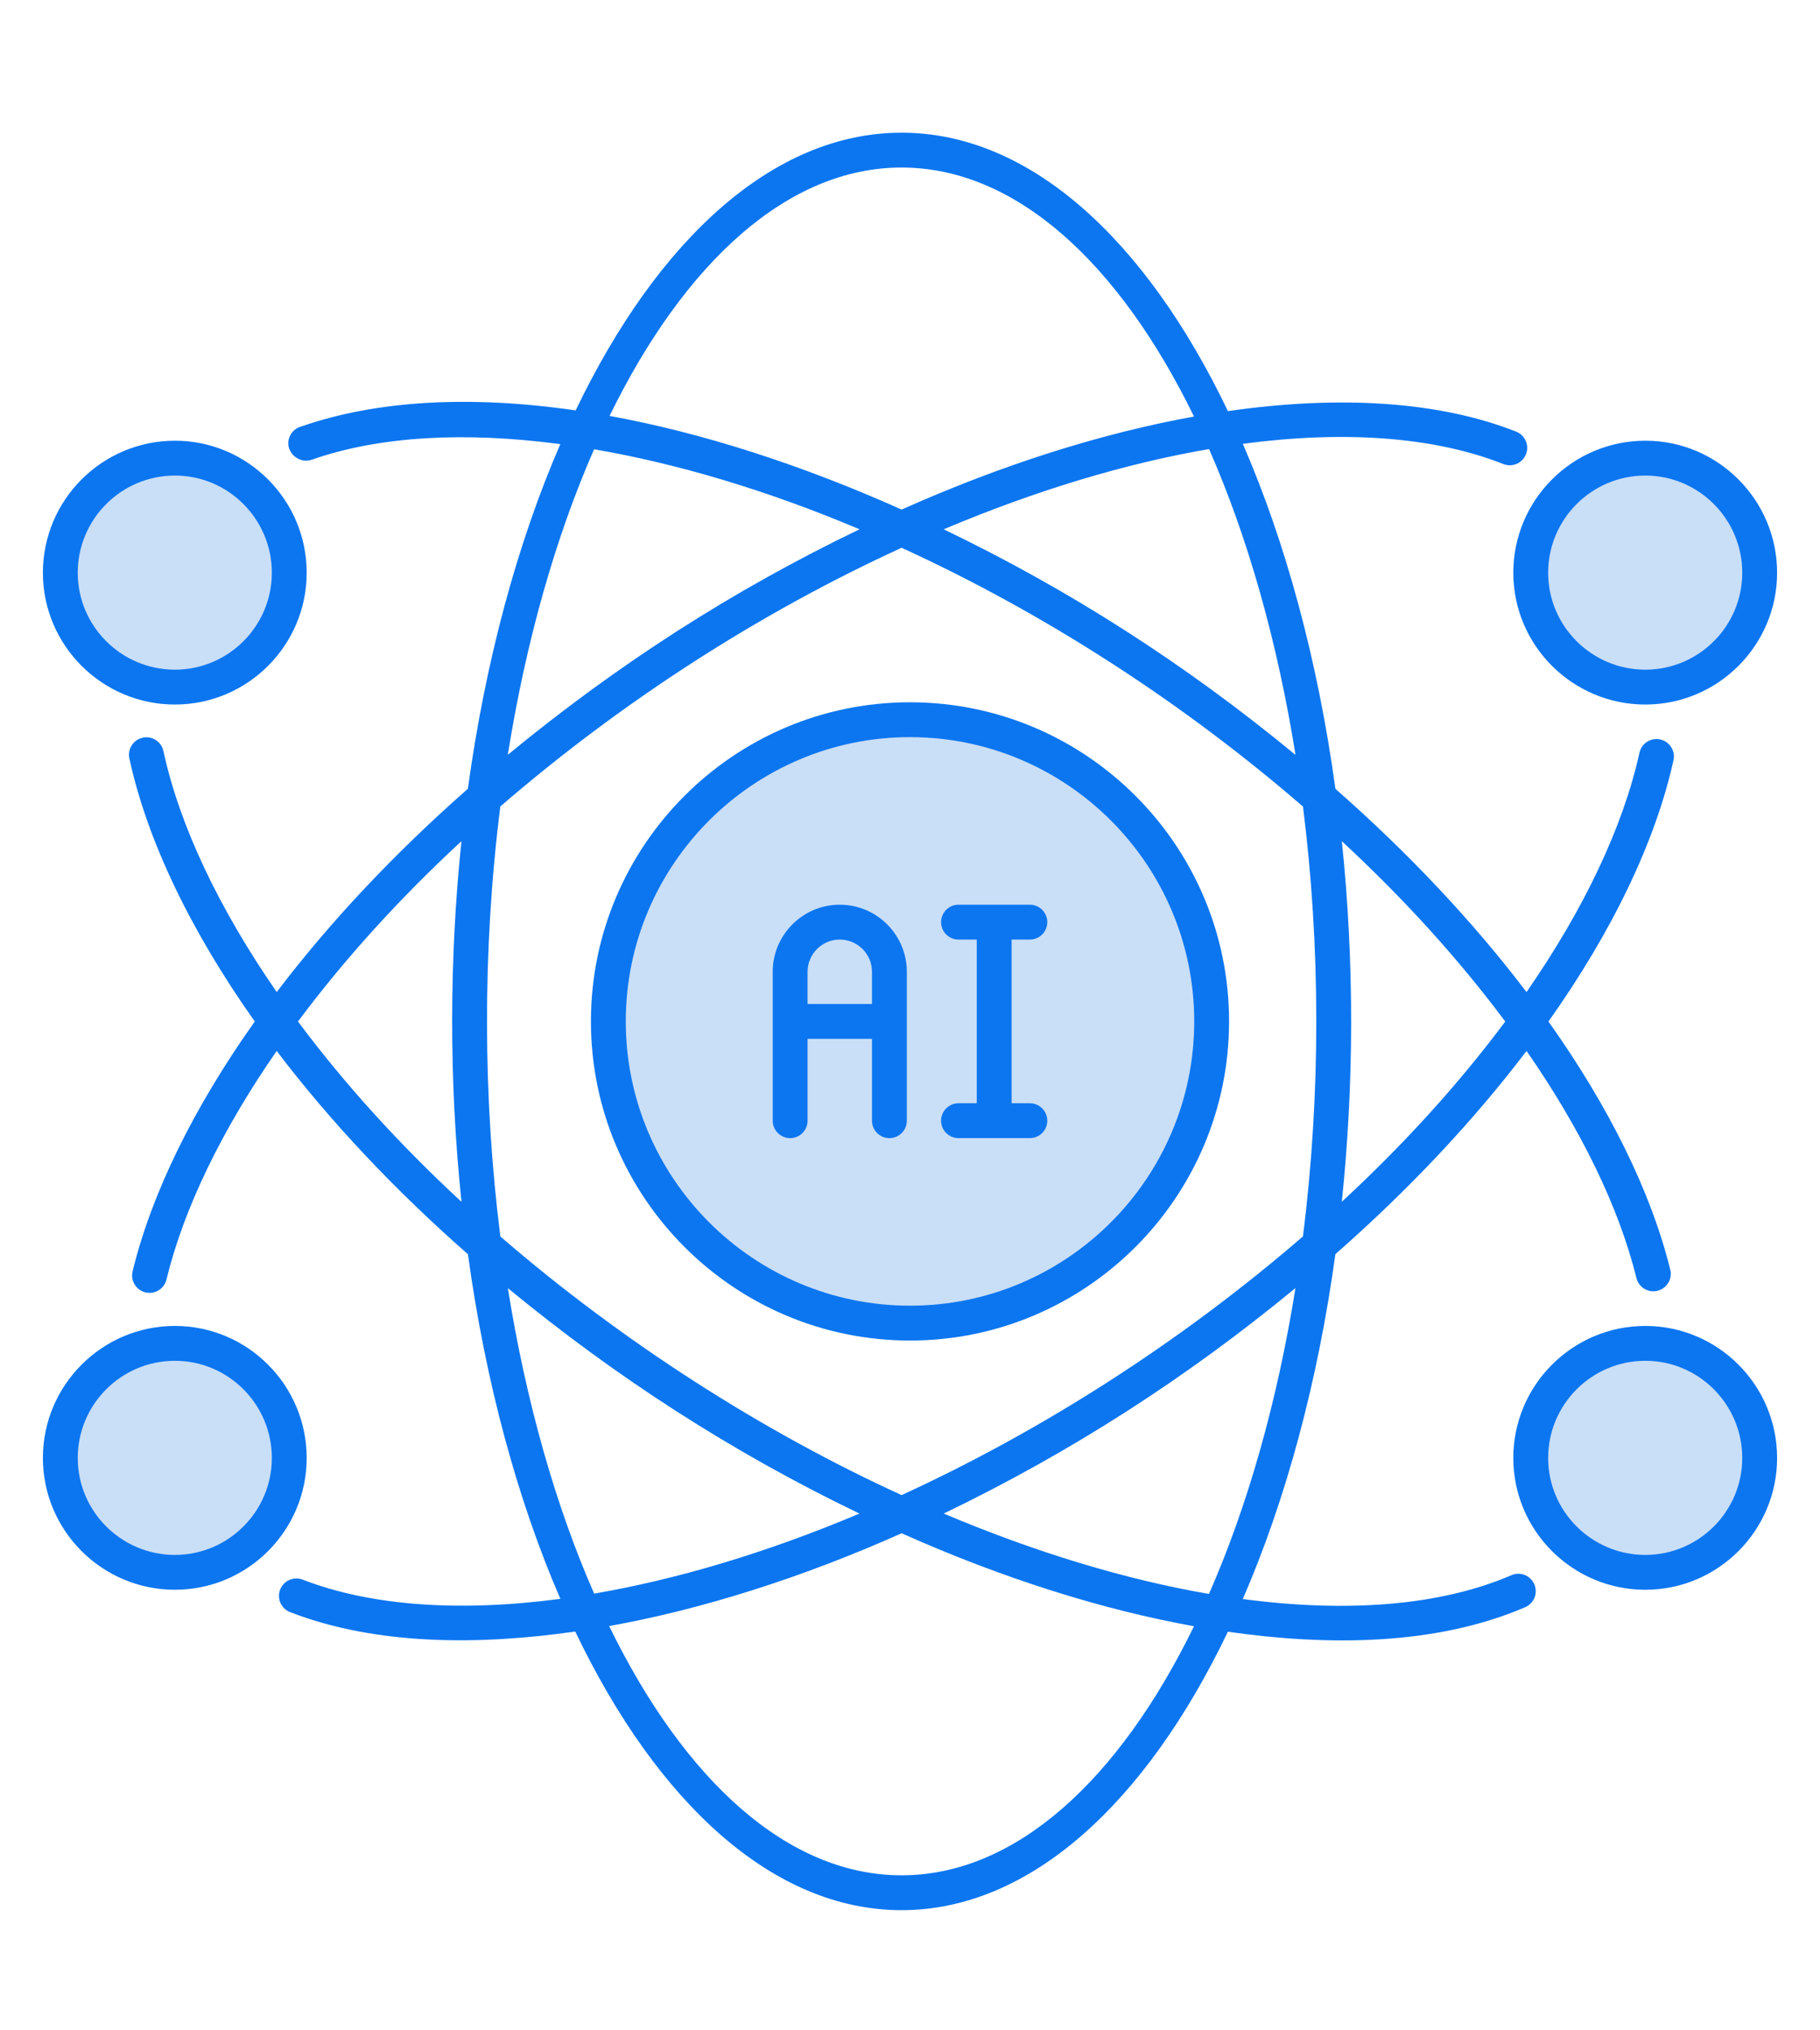
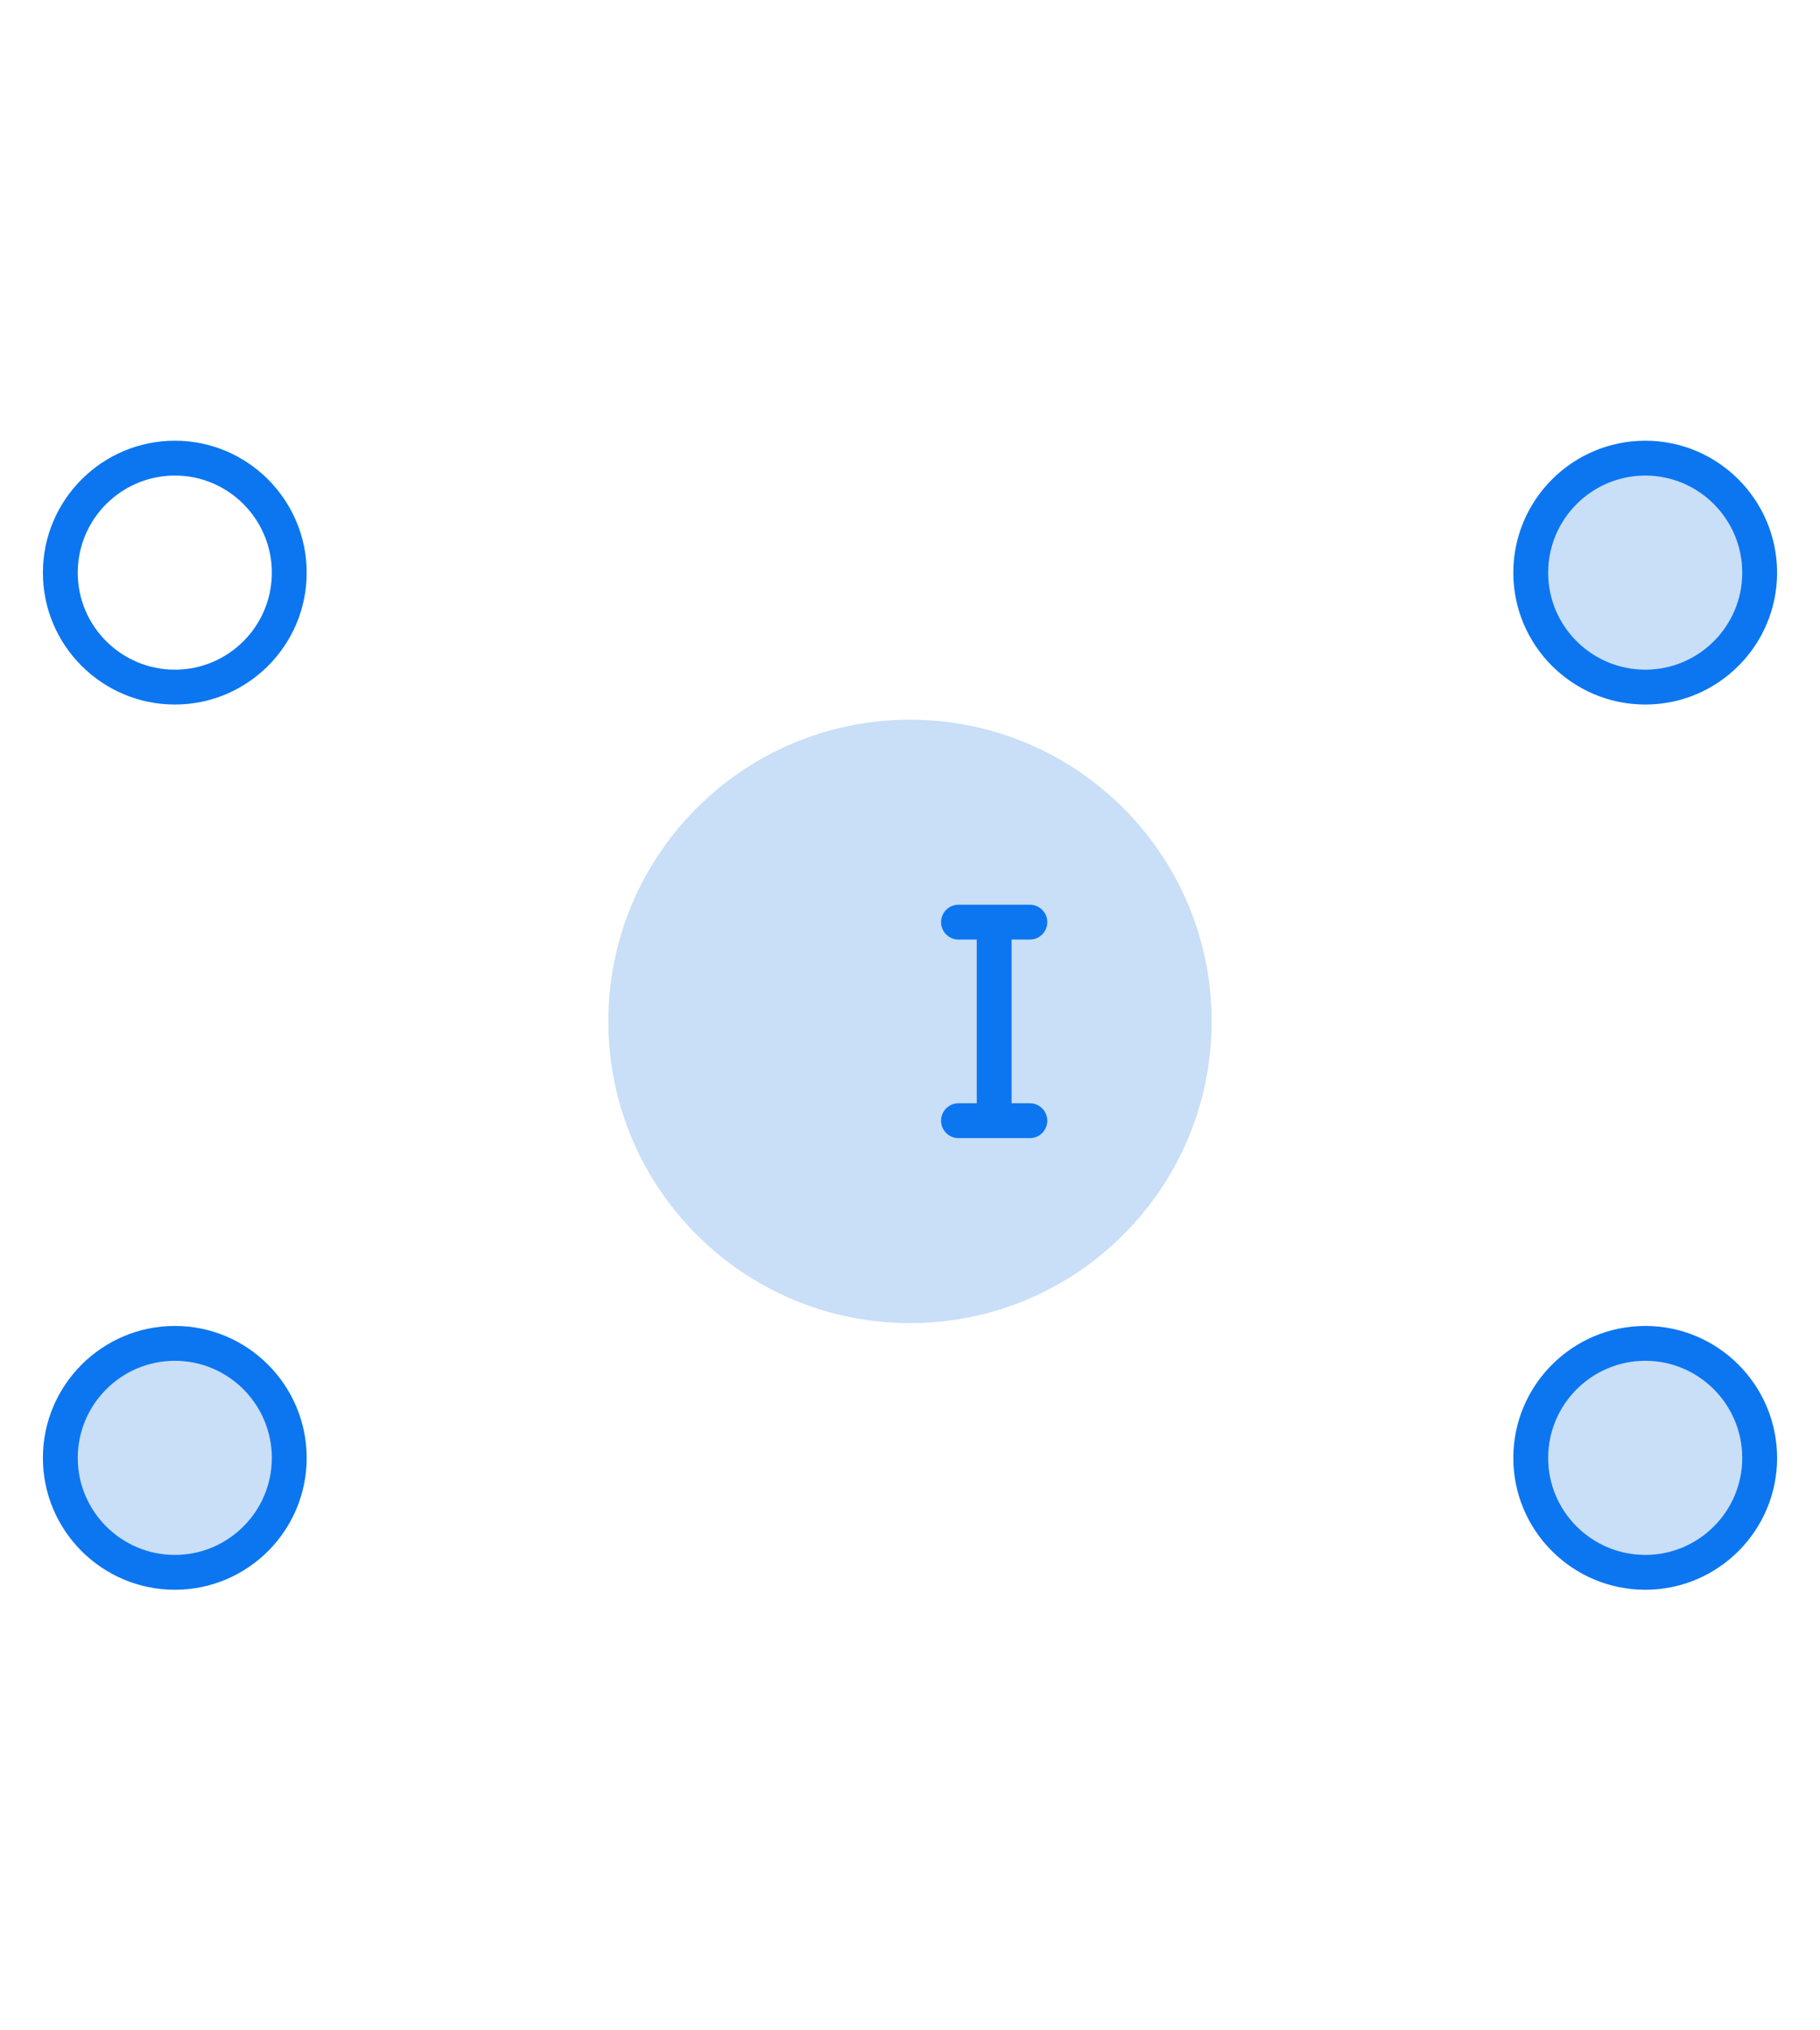
<svg xmlns="http://www.w3.org/2000/svg" viewBox="0 0 512 570.897">
  <g id="_x34_7_Ai">
    <g>
      <g>
        <g>
          <path d="m495.029 161.094c0 17.769-14.402 32.171-32.171 32.171-17.831 0-32.233-14.403-32.233-32.171 0-17.831 14.402-32.234 32.233-32.234 17.769 0 32.171 14.402 32.171 32.234z" fill="#c9def7" />
        </g>
      </g>
      <g>
        <g>
          <path d="m495.029 410.084c0 17.769-14.402 32.171-32.171 32.171-17.831 0-32.233-14.403-32.233-32.171 0-17.831 14.402-32.234 32.233-32.234 17.769 0 32.171 14.403 32.171 32.234z" fill="#c9def7" />
        </g>
      </g>
      <g>
        <g>
-           <path d="m81.375 161.094c0 17.769-14.402 32.171-32.171 32.171-17.831 0-32.233-14.403-32.233-32.171 0-17.831 14.402-32.234 32.233-32.234 17.769 0 32.171 14.402 32.171 32.234z" fill="#c9def7" />
-         </g>
+           </g>
      </g>
      <g>
        <g>
          <path d="m81.375 410.084c0 17.769-14.402 32.171-32.171 32.171-17.831 0-32.233-14.403-32.233-32.171 0-17.831 14.402-32.234 32.233-32.234 17.769 0 32.171 14.403 32.171 32.234z" fill="#c9def7" />
        </g>
      </g>
      <g>
        <g>
          <path d="m340.859 287.292c0 46.872-37.99 84.862-84.856 84.862-46.872 0-84.862-37.99-84.862-84.862 0-46.865 37.99-84.856 84.862-84.856 46.865 0 84.856 37.99 84.856 84.856z" fill="#c9def7" />
        </g>
      </g>
      <g>
        <g>
-           <path d="m425.19 443.059c-19.818 8.544-45.914 10.645-75.566 6.704 12.039-27.752 21.058-60.74 26.043-97.001 20.617-18.114 38.733-37.35 53.778-57.158 15.353 22.104 26.041 44.08 30.912 63.871.666 2.703 3.407 4.228 5.933 3.585 2.628-.646 4.234-3.303 3.588-5.931-5.357-21.756-17.222-45.831-34.271-69.808 17.943-25.273 30.125-50.623 35.179-73.489.584-2.642-1.087-5.261-3.729-5.844-2.661-.57-5.261 1.087-5.845 3.729-4.601 20.822-15.594 43.99-31.774 67.323-15.051-19.815-33.161-39.053-53.759-57.164-4.982-36.276-14.002-69.278-26.046-97.041 28.53-3.799 53.797-2.021 73.291 5.691 2.525 1 5.366-.239 6.361-2.752.998-2.518-.237-5.366-2.752-6.361-21.61-8.552-49.653-10.309-81.095-5.777-23.069-48.171-55.683-78.314-91.813-78.314-36.064 0-68.623 30.058-91.676 78.11-29.476-4.28-55.896-2.884-77.194 4.522-2.106.546-3.647 2.46-3.647 4.744 0 3.26 3.473 5.696 6.551 4.624 18.936-6.655 43.021-7.981 69.962-4.403-12.018 27.74-21.02 60.705-25.996 96.938-20.607 18.117-38.723 37.36-53.777 57.176-16.341-23.608-27.37-46.932-31.872-67.779-.572-2.647-3.188-4.346-5.825-3.758-2.647.57-4.33 3.178-3.758 5.825 4.947 22.898 17.165 48.42 35.284 73.998-17.156 24.144-29.055 48.376-34.373 70.267-.747 3.076 1.578 6.06 4.767 6.06 2.209 0 4.215-1.503 4.758-3.743 4.838-19.92 15.557-42.037 31.007-64.295 15.049 19.812 33.173 39.055 53.799 57.175 4.981 36.23 13.986 69.193 26.006 96.928-28.163 3.741-53.148 2.067-72.491-5.401-2.523-.976-5.363.278-6.338 2.805-.976 2.527.28 5.361 2.805 6.338 24.785 9.575 54.023 9.215 80.21 5.451 23.06 48.206 55.67 78.373 91.795 78.373 36.127 0 68.738-30.144 91.807-78.318 27.543 3.964 58.266 4.045 83.641-6.899 2.487-1.072 3.631-3.954 2.561-6.443-1.073-2.491-3.964-3.639-6.441-2.558zm-85.087 5.272c-23.338-4.013-48.622-11.627-74.62-22.61 36.134-17.42 68.469-38.311 98.954-63.422-5.158 32.203-13.517 61.437-24.334 86.032zm-199.343-100.545c-4.894-38.691-5.117-80.521-.011-120.939 33.448-28.933 72.303-54.197 112.891-72.774 40.792 18.675 79.627 43.996 112.914 72.794 4.906 38.836 5.079 80.656-.012 120.902-34.795 30.076-73.989 54.913-112.908 72.762-39.179-17.904-78.62-43.139-112.874-72.745zm282.69-60.459c-12.996 17.443-28.436 34.483-45.975 50.696 3.419-32.646 3.577-67.301.011-101.407 17.526 16.215 32.961 33.26 45.964 50.711zm-59.002-74.998c-30.824-25.411-63.33-46.309-98.964-63.452 25.951-10.966 51.252-18.548 74.646-22.568 10.812 24.595 19.166 53.823 24.318 86.02zm-110.823-165.206c32.072 0 61.158 26.782 82.27 70.042-25.903 4.681-53.832 13.464-82.253 26.16-28.616-12.793-56.428-21.645-82.158-26.34 21.094-43.151 50.129-69.862 82.141-69.862zm-86.494 79.25c23.458 4.019 48.788 11.569 74.671 22.501-35.669 17.16-68.129 38.032-98.948 63.436 5.146-32.163 13.486-61.36 24.277-85.937zm-83.3 160.952c13.007-17.457 28.45-34.508 45.987-50.729-3.401 32.531-3.577 67.193.01 101.446-17.549-16.221-32.997-33.269-45.997-50.717zm59.035 74.992c30.054 24.754 62.693 45.991 98.916 63.412-25.938 10.942-51.239 18.501-74.635 22.512-10.791-24.572-19.131-53.766-24.281-85.924zm110.759 165.155c-32.068 0-61.151-26.808-82.255-70.103 25.918-4.672 53.853-13.427 82.271-26.102 28.501 12.722 56.395 21.484 82.25 26.153-21.111 43.264-50.197 70.052-82.266 70.052z" fill="#0c76f0" />
-         </g>
+           </g>
      </g>
      <g>
        <g>
          <path d="m462.858 123.958c-20.477 0-37.135 16.658-37.135 37.135 0 20.444 16.658 37.073 37.135 37.073 20.441 0 37.073-16.629 37.073-37.073 0-20.477-16.632-37.135-37.073-37.135zm0 64.404c-15.071 0-27.332-12.235-27.332-27.269 0-15.073 12.261-27.332 27.332-27.332 15.037 0 27.27 12.259 27.27 27.332 0 15.035-12.233 27.269-27.27 27.269z" fill="#0c76f0" />
        </g>
      </g>
      <g>
        <g>
          <path d="m462.858 372.949c-20.477 0-37.135 16.658-37.135 37.135 0 20.444 16.658 37.073 37.135 37.073 20.441 0 37.073-16.629 37.073-37.073 0-20.477-16.632-37.135-37.073-37.135zm0 64.405c-15.071 0-27.332-12.235-27.332-27.269 0-15.073 12.261-27.332 27.332-27.332 15.037 0 27.27 12.259 27.27 27.332 0 15.034-12.233 27.269-27.27 27.269z" fill="#0c76f0" />
        </g>
      </g>
      <g>
        <g>
          <path d="m12.069 161.093c0 20.444 16.658 37.073 37.135 37.073 20.441 0 37.073-16.629 37.073-37.073 0-20.477-16.631-37.135-37.073-37.135-20.477 0-37.135 16.658-37.135 37.135zm37.135-27.332c15.037 0 27.269 12.259 27.269 27.332 0 15.035-12.232 27.269-27.269 27.269-15.071 0-27.332-12.235-27.332-27.269 0-15.073 12.261-27.332 27.332-27.332z" fill="#0c76f0" />
        </g>
      </g>
      <g>
        <g>
          <path d="m49.204 372.949c-20.477 0-37.135 16.658-37.135 37.135 0 20.444 16.658 37.073 37.135 37.073 20.441 0 37.073-16.629 37.073-37.073 0-20.477-16.632-37.135-37.073-37.135zm0 64.405c-15.071 0-27.332-12.235-27.332-27.269 0-15.073 12.261-27.332 27.332-27.332 15.037 0 27.269 12.259 27.269 27.332.001 15.034-12.232 27.269-27.269 27.269z" fill="#0c76f0" />
        </g>
      </g>
      <g>
        <g>
-           <path d="m345.76 287.293c0-49.494-40.265-89.759-89.757-89.759-49.496 0-89.764 40.265-89.764 89.759s40.268 89.764 89.764 89.764c49.492-.001 89.757-40.271 89.757-89.764zm-89.756 79.96c-44.09 0-79.961-35.871-79.961-79.961s35.871-79.956 79.961-79.956c44.087 0 79.954 35.866 79.954 79.956s-35.867 79.961-79.954 79.961z" fill="#0c76f0" />
-         </g>
+           </g>
      </g>
      <g>
        <g>
-           <path d="m236.242 254.471c-10.401 0-18.862 8.463-18.862 18.864 0 1.069 0 42.378 0 41.883 0 2.709 2.195 4.902 4.902 4.902s4.902-2.192 4.902-4.902v-23.019h18.12v23.019c0 2.709 2.195 4.902 4.902 4.902s4.902-2.192 4.902-4.902c0-1.826 0-44.495 0-41.883-.002-10.402-8.465-18.864-18.866-18.864zm-9.059 27.925v-9.061c0-4.997 4.064-9.061 9.059-9.061 4.997 0 9.061 4.064 9.061 9.061v9.061z" fill="#0c76f0" />
-         </g>
+           </g>
      </g>
      <g>
        <g>
          <path d="m289.718 264.274c2.707 0 4.901-2.192 4.901-4.902 0-2.709-2.195-4.902-4.901-4.902h-20.073c-2.707 0-4.902 2.192-4.902 4.902 0 2.709 2.195 4.902 4.902 4.902h5.134v46.043h-5.134c-2.707 0-4.902 2.192-4.902 4.902s2.195 4.902 4.902 4.902h20.073c2.707 0 4.901-2.192 4.901-4.902s-2.195-4.902-4.901-4.902h-5.136v-46.043z" fill="#0c76f0" />
        </g>
      </g>
    </g>
  </g>
  <g id="Layer_1" />
</svg>